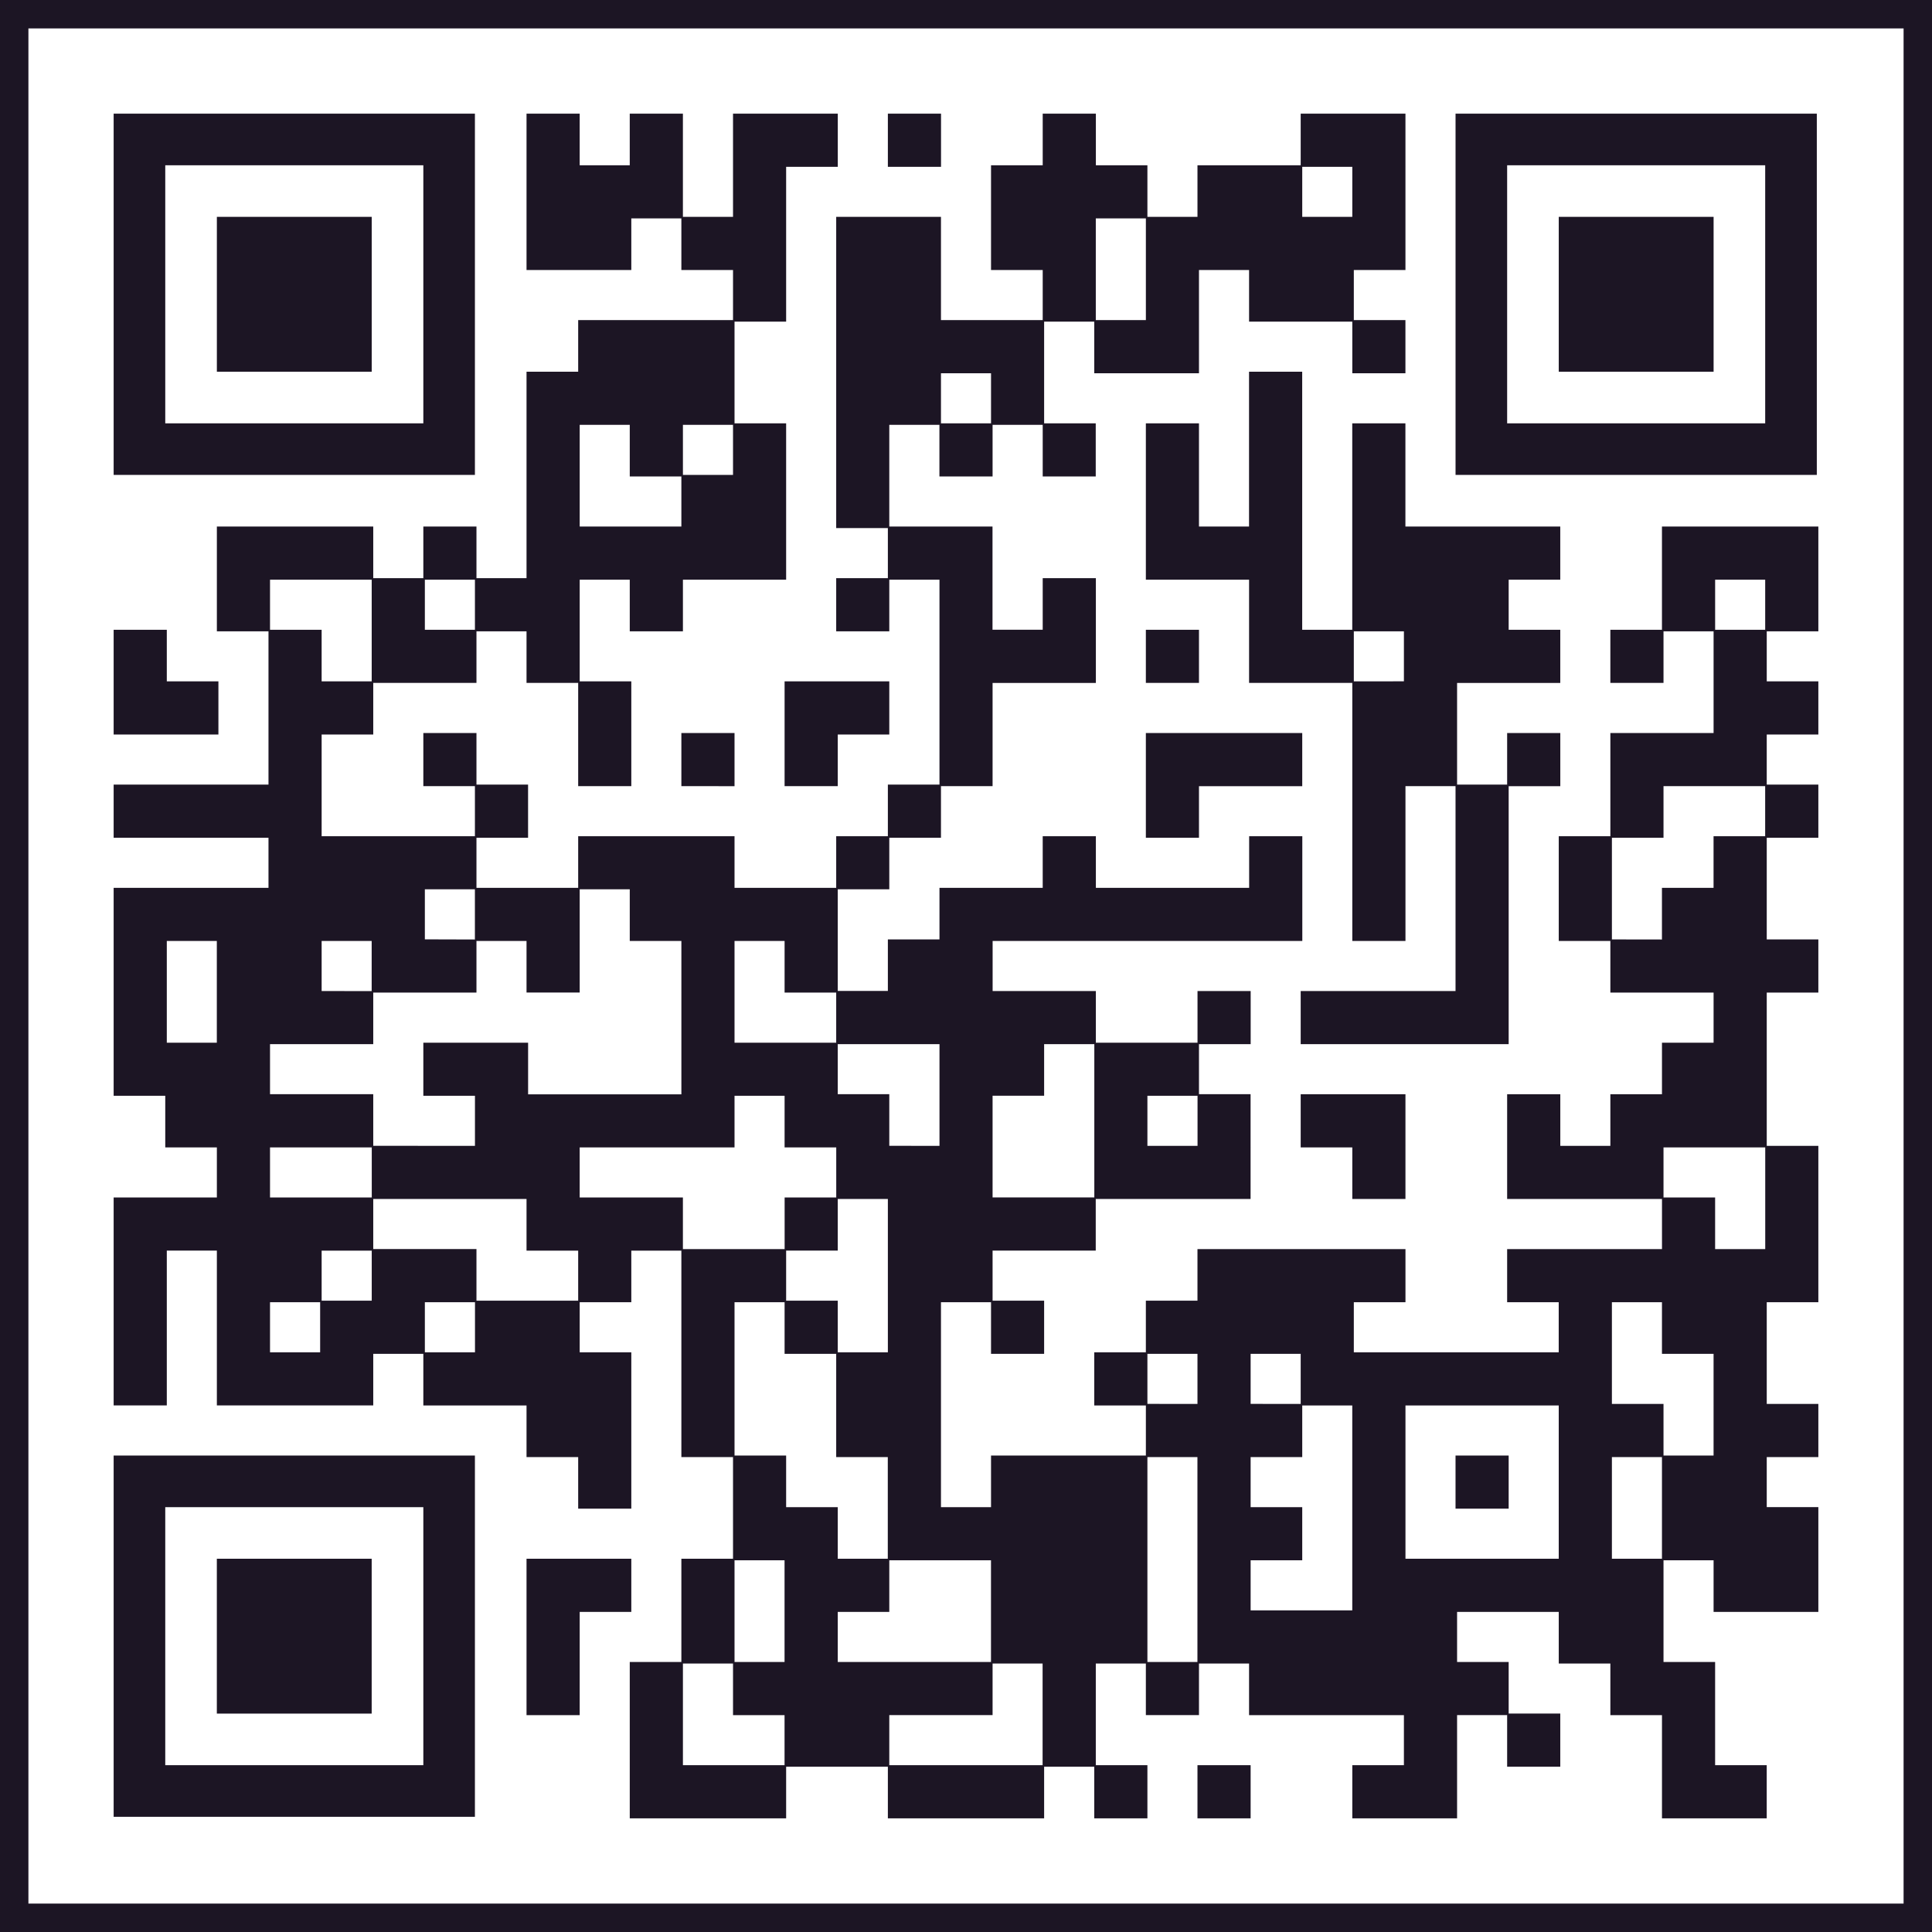
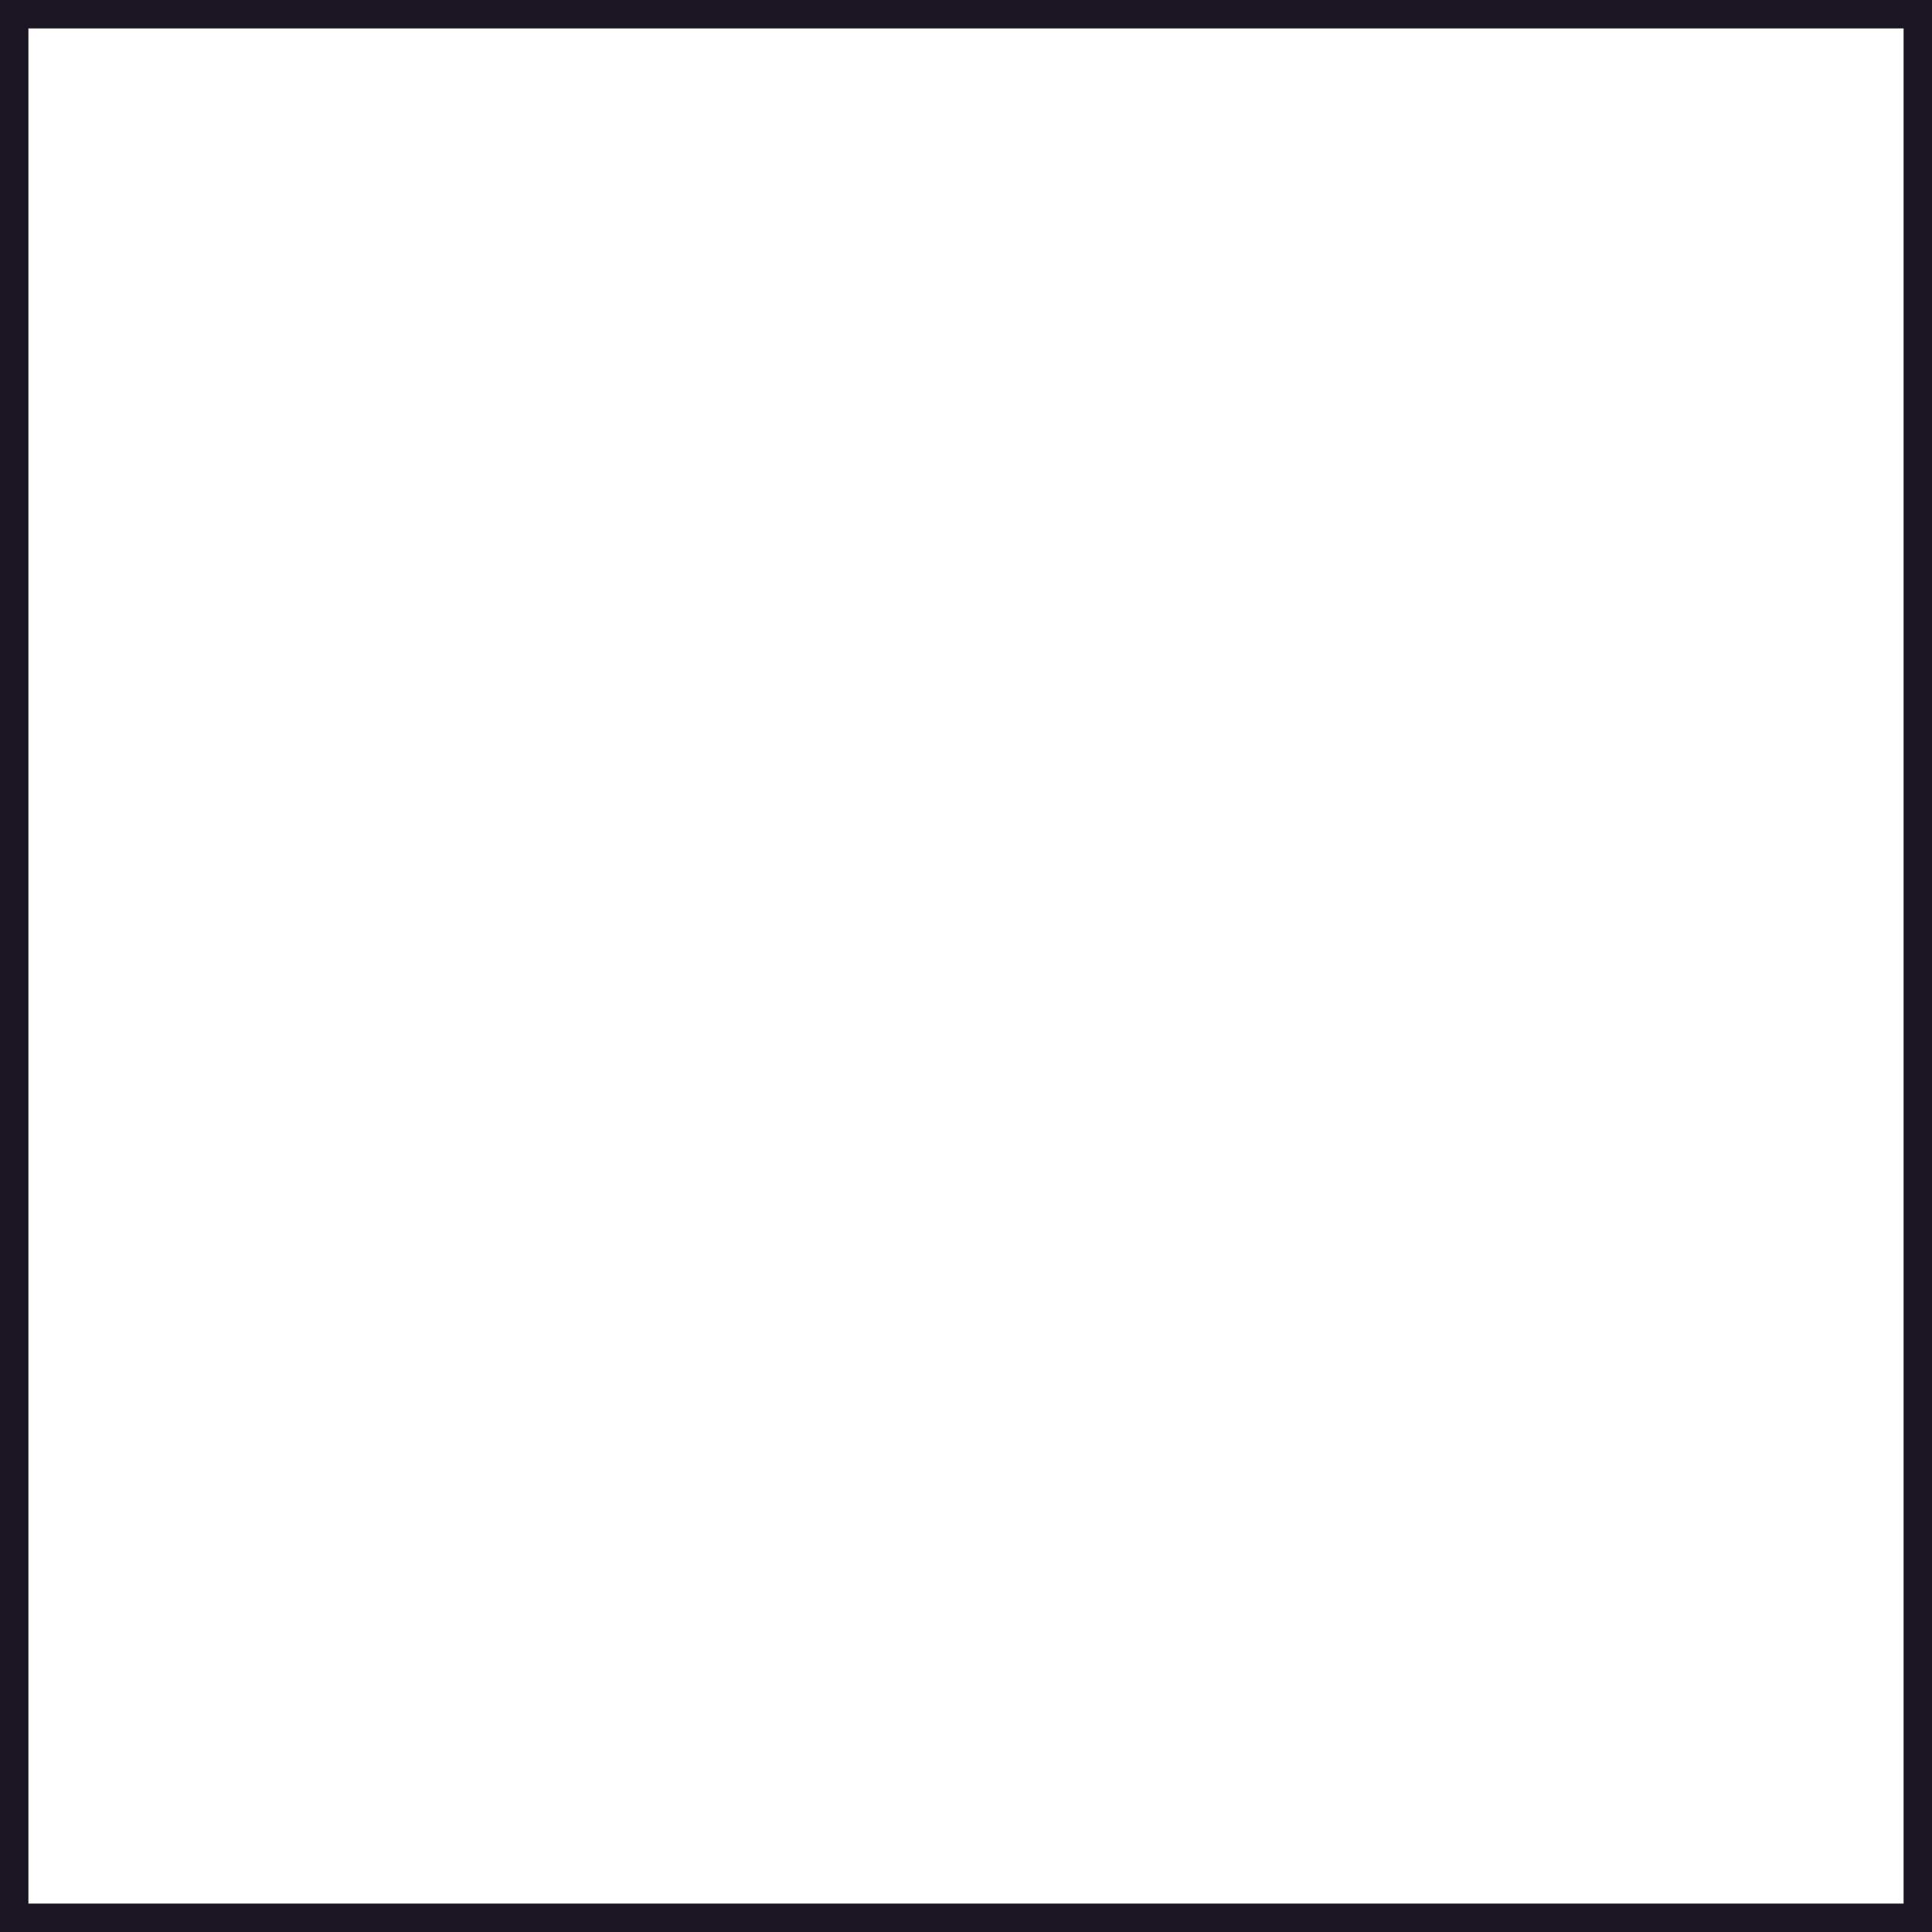
<svg xmlns="http://www.w3.org/2000/svg" width="136" height="136" viewBox="0 0 136 136">
  <g id="Сгруппировать_46" data-name="Сгруппировать 46" transform="translate(-6888 -2821)">
    <path id="Прямоугольник_9_-_Рамка" data-name="Прямоугольник 9 - Рамка" d="M2,2V134H134V2H2M0,0H136V136H0Z" transform="translate(6888 2821)" fill="#1c1524" />
-     <path id="Контур_1038" data-name="Контур 1038" d="M108.992,120v-7.266h-3.633V109.1h-3.633v-3.633H94.569v3.524H98.2v3.633h3.633v3.742H98.093v-3.633H94.569V120H87.193v-3.742h3.633v-3.524h-10.9V109.1H76.4v3.633H72.661V109.1H69.137v7.157H72.77V120H69.028v-3.633H65.5V120H54.5v-3.633H47.339V120H36.331V108.992h3.633v-7.266H43.6V94.569H39.964V80.036H36.44v3.633H32.807v3.524H36.44V98.2H32.7V94.569H29.064V90.936H21.8V87.3H18.274v3.633H7.266v-10.9H3.742v10.9H0V76.294H7.266V72.77H3.633V69.137H0V54.5H10.9V50.972H0V47.23H10.9V36.44H7.266V29.064H18.274V32.7H21.8V29.064H25.54V32.7h3.524V18.165H32.7V14.532H43.6V11.008H39.964V7.375H36.44v3.633H29.064V0h3.742V3.633h3.524V0h3.742V7.266H43.6V0h7.375V3.742H47.339v10.9H43.706V21.8h3.633V32.807H40.073V36.44H36.331V32.807H32.807v7.157H36.44v7.375H32.7V40.073H29.064V36.44H25.54v3.633H18.274v3.633H14.641v7.157h10.79V47.339H21.8V43.6H25.54V47.23h3.633v3.742H25.54V54.5H32.7V50.863H43.706V54.5h7.157V50.863H54.5V47.23h3.633V32.807H54.6V36.44H50.863V32.7H54.5V29.173H50.863V7.266h7.375v7.266H65.4V11.008H61.762V3.633H65.4V0h3.742V3.633H72.77V7.266h3.524V3.633H83.56V0h7.375V11.008H87.3v3.524h3.633v3.742H87.193V14.641H79.927V11.008H76.4v7.266H69.028V14.641H65.5V21.8h3.633V25.54H65.4V21.907H61.871V25.54H58.129V21.907H54.6v7.157h7.266v7.266H65.4V32.7h3.742v7.375H61.871v7.266H58.238v3.633H54.6V54.6H50.972v7.157H54.5V58.129h3.633V54.5H65.4V50.863h3.742V54.5h10.79V50.863h3.742v7.375h-21.8v3.524h7.266V65.4h7.157V61.762h3.742V65.5H76.4v3.524h3.633V76.4h-10.9v3.633H61.871V83.56H65.5V87.3H61.762V83.669H58.238V98.093h3.524V94.46h10.9V90.936H69.028V87.193h3.633V83.56h3.633V79.927H90.936v3.742H87.3v3.524h14.423V83.669H98.093V79.927h10.9V76.4h-10.9V69.028h3.742v3.633h3.524V69.028h3.633V65.4h3.633V61.871h-7.266V58.238h-3.633V50.863h3.633V43.6h7.266V36.44H109.1v3.633h-3.742V36.331h3.633V29.064H120V36.44h-3.633v3.524H120v3.742h-3.633V47.23H120v3.742h-3.633v7.157H120v3.742h-3.633v10.79H120V83.669h-3.633v7.157H120v3.742h-3.633v3.524H120v7.375h-7.375v-3.633H109.1v7.157h3.633v7.266h3.633V120Zm-43.6-3.742V109.1H61.871v3.633H54.6v3.524Zm-18.165,0v-3.524H43.6V109.1H40.073v7.157Zm29.064-7.266V94.569H72.77v14.423Zm-14.532,0v-7.157H54.6v3.633H50.972v3.524Zm-14.532,0v-7.157H43.706v7.157Zm39.964-3.633V90.936H83.669v3.633H80.036v3.524h3.633v3.742H80.036v3.524Zm21.8-3.633V94.569h-3.524v7.157Zm-7.266,0V90.936H90.936v10.79Zm-47.23,0V94.569H50.863V87.3H47.23V83.669H43.706V94.46h3.633v3.633h3.633v3.633Zm58.129-7.266V87.3h-3.633V83.669h-3.524v7.157H109.1V94.46ZM83.56,90.827V87.3H80.036v3.524Zm-7.266,0V87.3H72.77v3.524ZM54.5,87.193V76.4H50.972v3.633H47.339V83.56h3.633v3.633Zm-29.064,0V83.669H21.907v3.524Zm-10.9,0V83.669H11.008v3.524ZM32.7,83.56V80.036H29.064V76.4H18.274v3.524H25.54V83.56Zm-14.532,0V80.036H14.641V83.56Zm98.093-3.633V72.77H109.1v3.524h3.633v3.633Zm-69.028,0V76.294h3.633V72.77H47.23V69.137H43.706V72.77h-10.9v3.524h7.266v3.633H47.23Zm21.8-3.633V65.5H65.5v3.633H61.871v7.157h7.157Zm-50.863,0V72.77H11.008v3.524Zm58.129-3.633V69.137H72.77v3.524Zm-18.165,0V65.5H50.972v3.524H54.6v3.633Zm-32.7,0V69.137H21.8V65.4h7.375v3.633h10.79V58.238H36.331V54.6H32.807v7.266H29.064V58.238H25.54v3.633H18.274V65.5H11.008v3.524h7.266v3.633ZM50.863,65.4V61.871H47.23V58.238H43.706V65.4Zm-43.6,0V58.238H3.742V65.4Zm10.9-3.633V58.238H14.641v3.524Zm90.827-3.633V54.5h3.633V50.863h3.633V47.339H109.1v3.633h-3.633v7.157Zm-83.56,0V54.6H21.907v3.524ZM18.165,39.964V32.807H11.008v3.524h3.633v3.633Zm98.093-3.633V32.807h-3.524v3.524Zm-90.826,0V32.807H21.907v3.524Zm14.532-7.266V25.54H36.331V21.907H32.807v7.157ZM43.6,25.431V21.907H40.073v3.524ZM61.762,21.8V18.274H58.238V21.8Zm10.9-7.266V7.375H69.137v7.157ZM87.193,7.266V3.742H83.669V7.266ZM76.294,120v-3.742h3.742V120ZM0,119.891V94.46H25.431v25.431Zm3.633-3.633H21.8V98.093H3.633Zm25.431-3.524V101.726H36.44v3.742H32.807v7.266Zm-21.8-.109v-10.9h10.9v10.9ZM94.46,98.2V94.46H98.2V98.2ZM87.193,76.4V72.77H83.56V69.028h7.375V76.4ZM83.56,65.5V61.762h10.9V47.339H90.936v10.9H87.193V40.073H79.927V32.807H72.661V21.8H76.4v7.266h3.524v-10.9h3.742V36.331h3.524V21.8h3.742v7.266h10.9v3.742H98.2v3.524h3.633v3.742H94.569V47.23h3.524V43.6h3.742v3.742H98.2V65.5Zm7.266-25.54V36.44H87.3v3.524ZM72.661,50.972V43.6H83.669v3.742H76.4v3.633ZM47.23,47.339V39.964H54.6v3.742H50.972v3.633Zm-7.266,0V43.6h3.742v3.742ZM0,43.706V36.331H3.742v3.633H7.375v3.742Zm72.661-3.633V36.331H76.4v3.742Zm21.8-14.641V0h25.431V25.431ZM98.093,21.8h18.165V3.633H98.093ZM0,25.431V0H25.431V25.431ZM3.633,21.8H21.8V3.633H3.633Zm98.093-3.633V7.266h10.9v10.9Zm-94.46,0V7.266h10.9v10.9ZM54.5,3.742V0h3.742V3.742Z" transform="translate(6896 2829)" fill="#1c1524" />
  </g>
</svg>